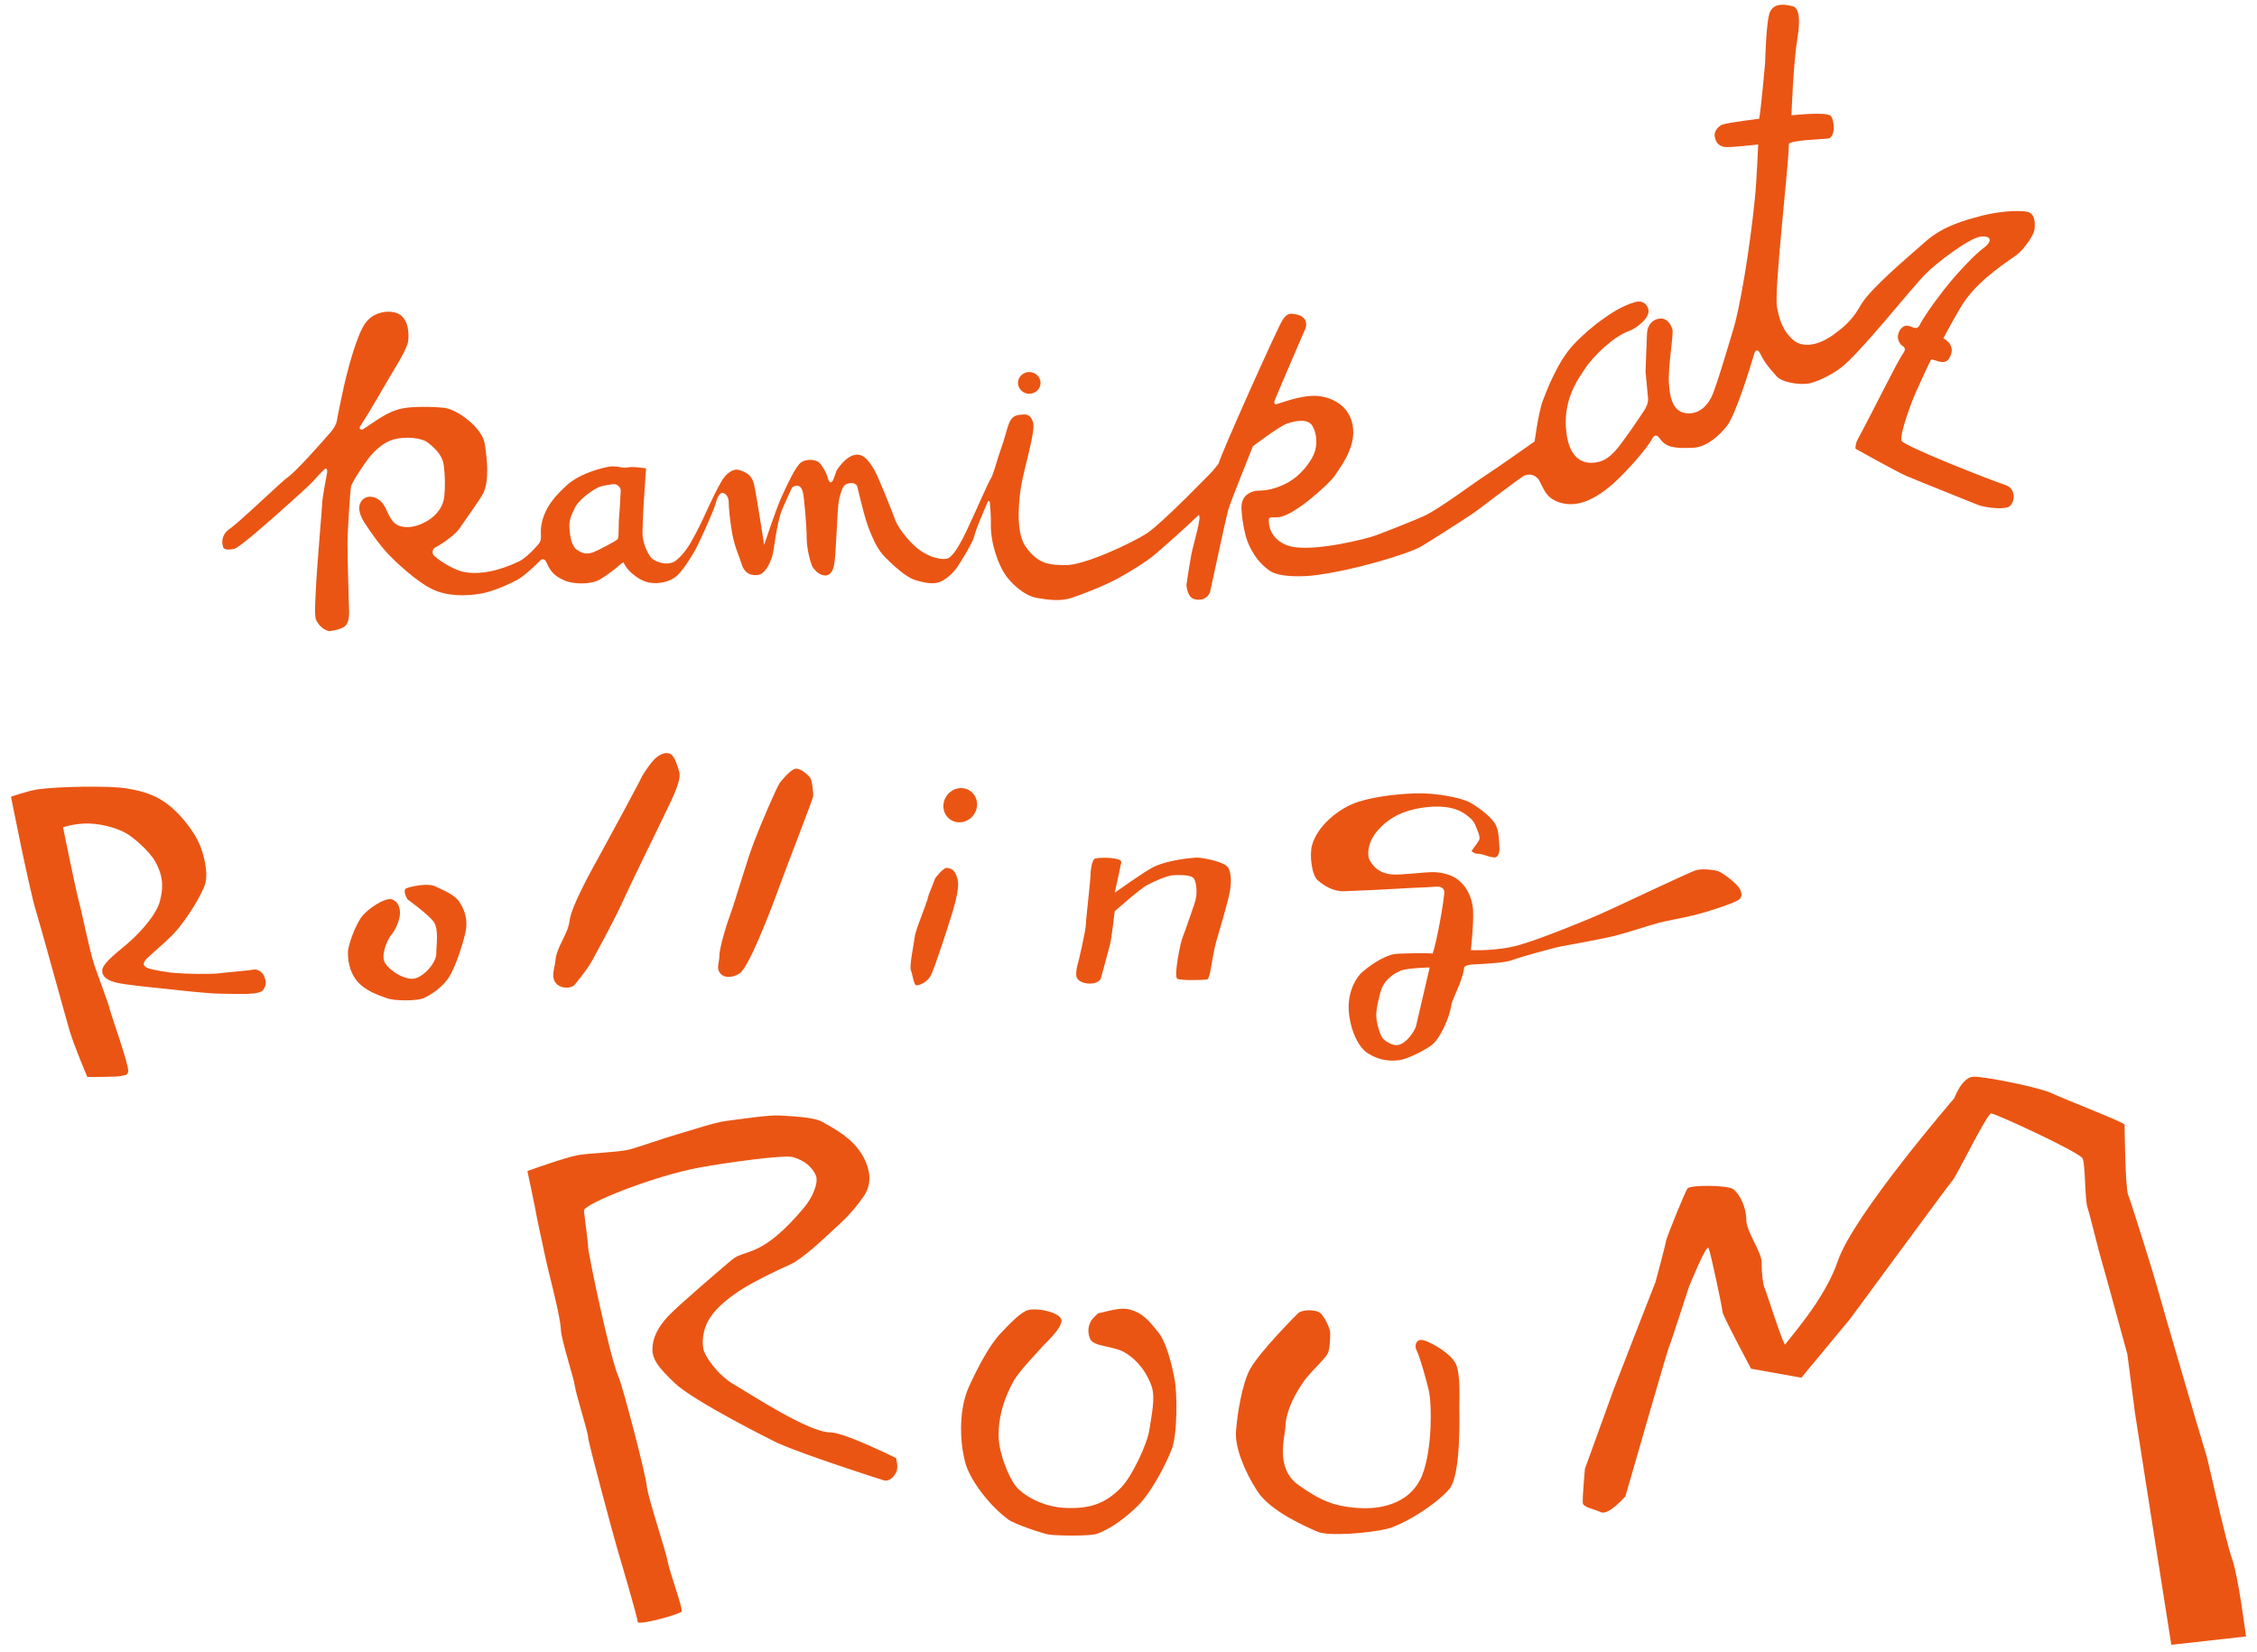
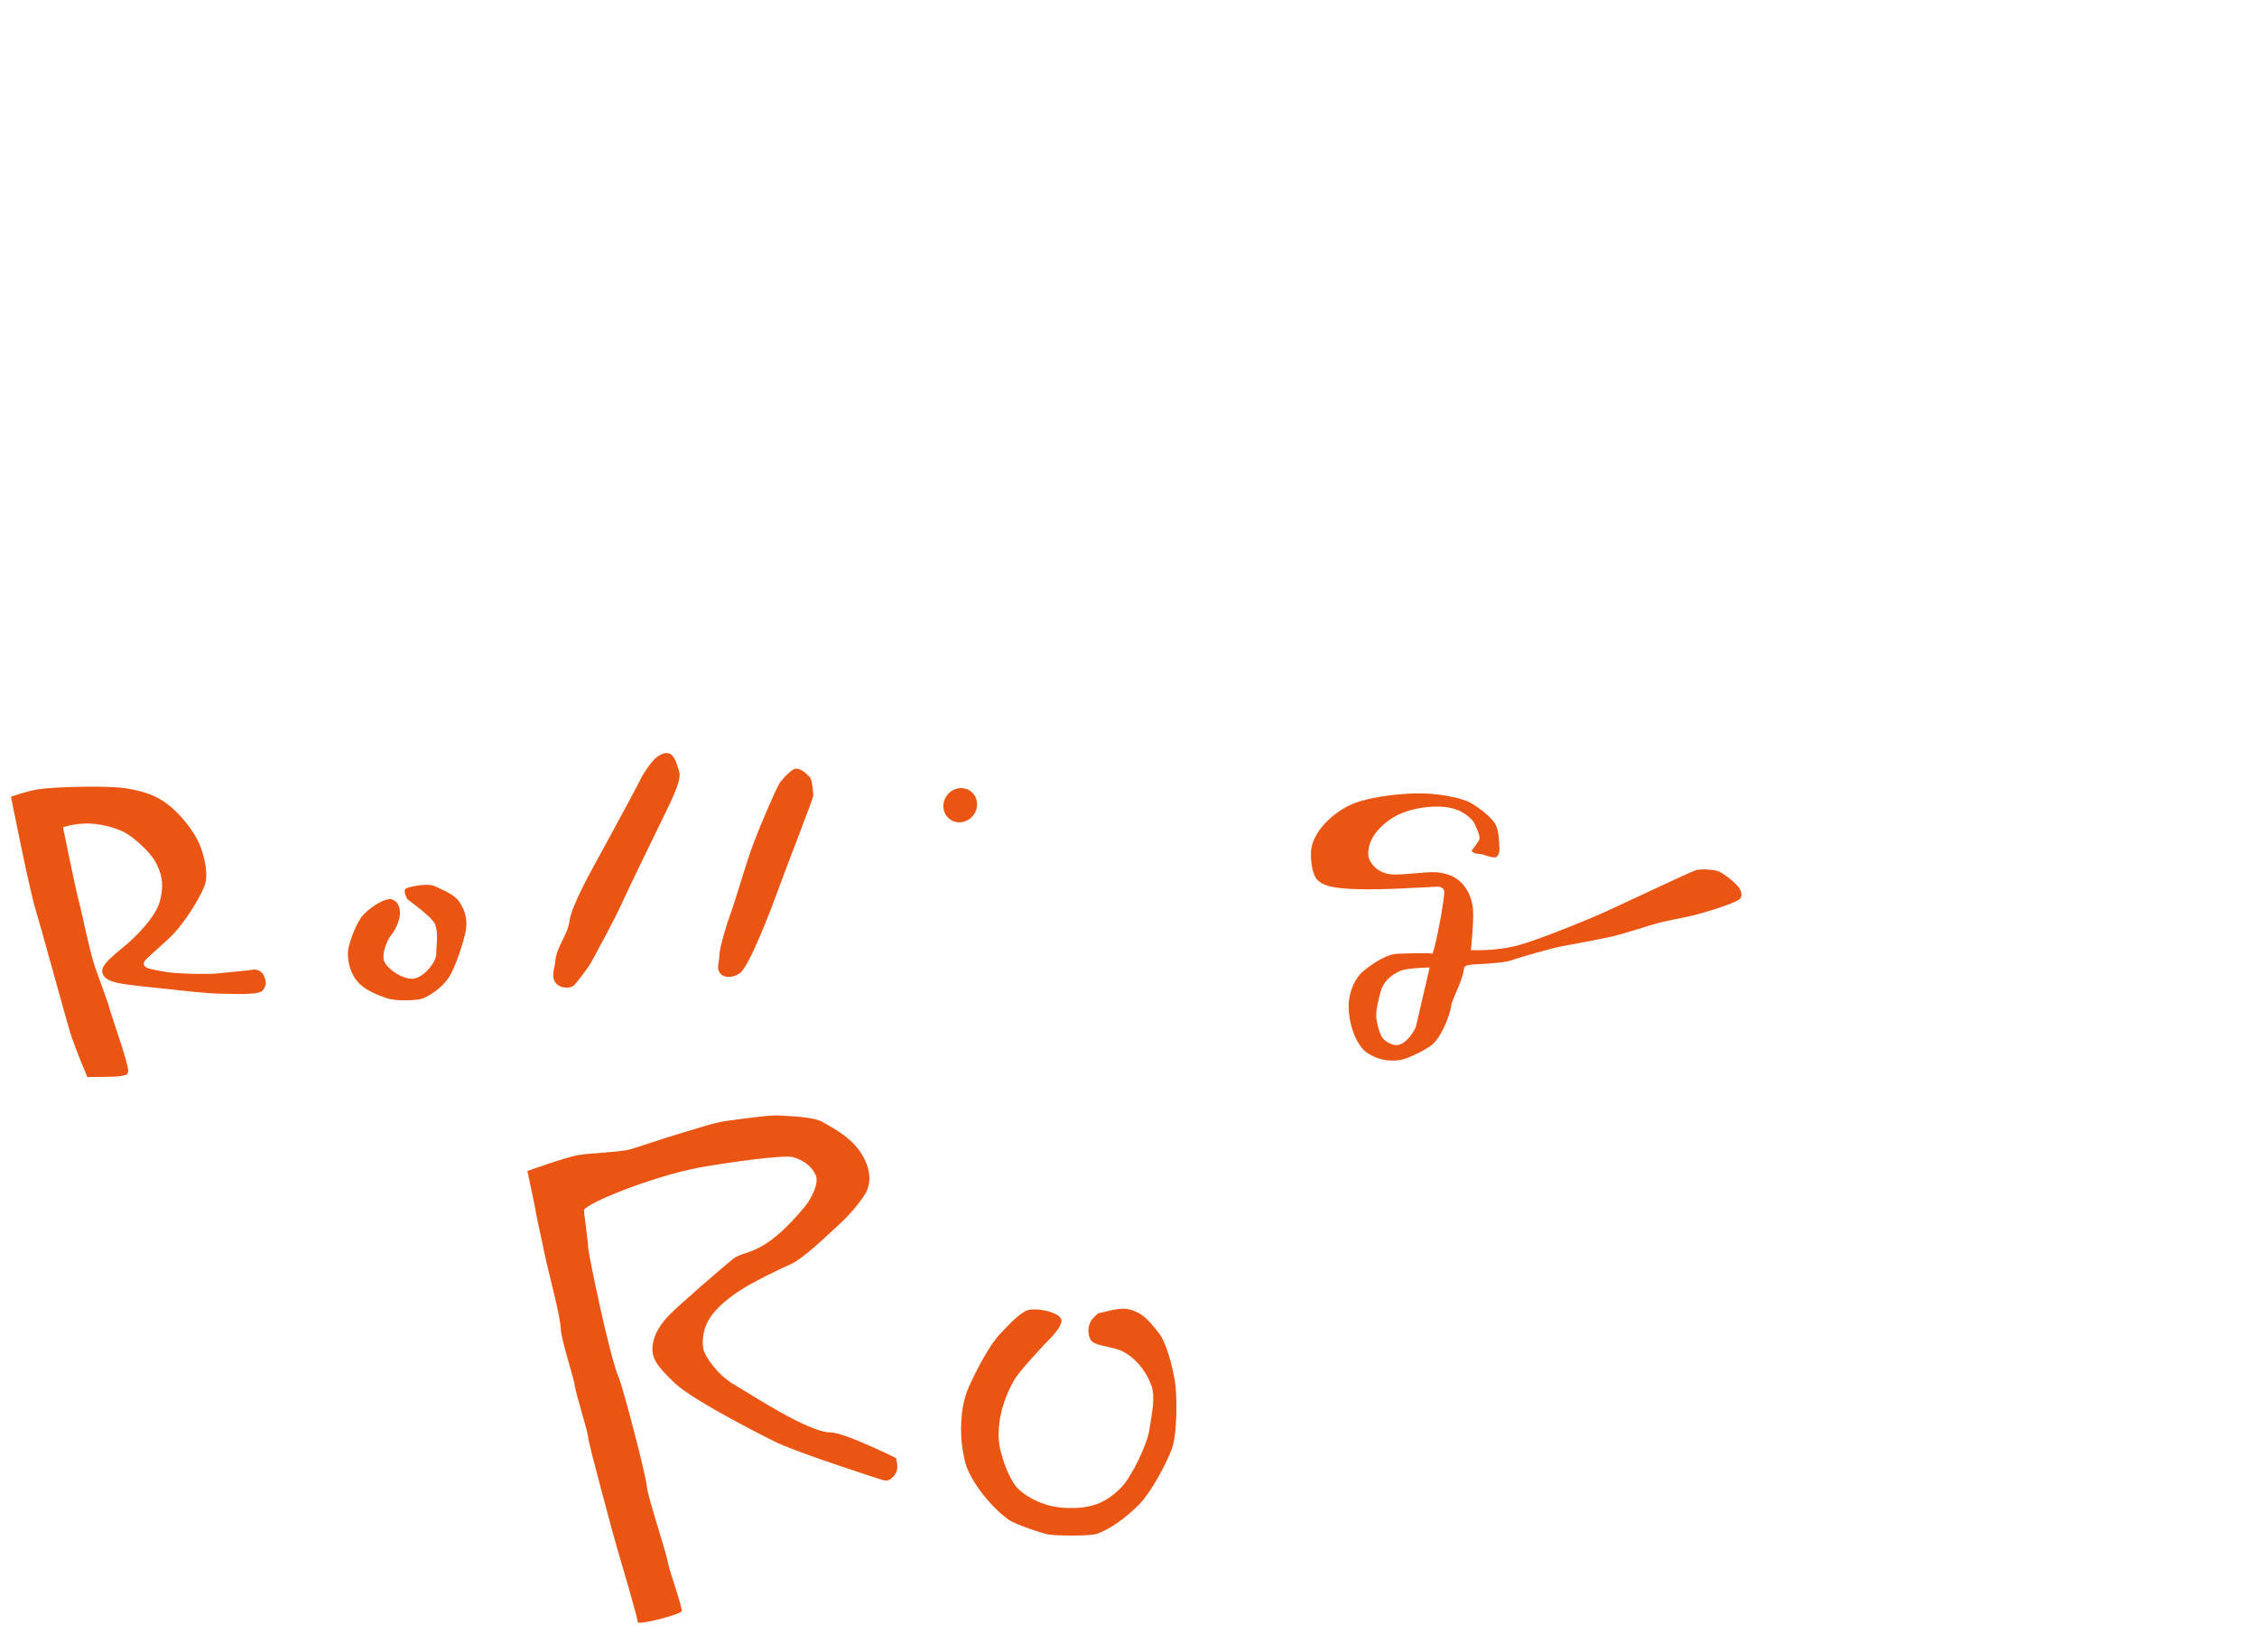
<svg xmlns="http://www.w3.org/2000/svg" width="112" height="82" viewBox="0 0 112 82" fill="none">
-   <path d="M11.076 27.14C10.941 26.798 11.121 26.433 11.346 26.284C11.863 25.942 14.018 23.851 14.293 23.672C14.646 23.444 15.908 22.027 16.419 21.437C16.529 21.309 16.686 21.063 16.713 20.898C16.803 20.379 17.024 19.364 17.058 19.21C17.28 18.231 17.699 16.663 18.117 16.053C18.477 15.528 19.199 15.358 19.694 15.539C20.189 15.72 20.31 16.346 20.261 16.885C20.223 17.292 19.694 18.108 19.375 18.646C19.039 19.212 18.358 20.422 17.865 21.166C17.804 21.258 17.912 21.365 18.005 21.307C18.574 20.954 19.204 20.41 19.991 20.263C20.497 20.169 21.444 20.174 22.036 20.238C22.702 20.312 23.932 21.233 24.056 22.025C24.18 22.816 24.279 23.86 23.982 24.473C23.826 24.795 22.924 26.035 22.776 26.259C22.628 26.483 22.027 26.95 21.608 27.164C21.444 27.249 21.415 27.468 21.552 27.591C21.971 27.965 22.625 28.296 22.963 28.372C23.784 28.559 24.819 28.314 25.779 27.849C26.096 27.694 26.641 27.131 26.773 26.934C26.906 26.737 26.796 26.453 26.863 26.062C27.037 25.058 27.759 24.439 28.022 24.177C28.663 23.54 29.662 23.279 30.139 23.174C30.582 23.075 30.886 23.263 31.149 23.198C31.412 23.134 32.06 23.247 32.06 23.247C32.06 23.247 31.831 26.281 31.896 26.675C31.961 27.068 32.177 27.625 32.429 27.777C32.798 27.998 33.266 28.045 33.563 27.802C34.087 27.368 34.35 26.798 34.598 26.333C34.949 25.669 35.318 24.732 35.803 23.885C36.001 23.543 36.348 23.234 36.665 23.321C37.378 23.518 37.396 23.934 37.477 24.325C37.538 24.611 37.92 27.041 37.92 27.041C37.92 27.041 38.512 25.255 38.782 24.667C39.052 24.079 39.479 23.149 39.742 22.955C40.006 22.76 40.48 22.782 40.678 22.979C40.748 23.049 41.011 23.458 41.047 23.616C41.146 24.032 41.274 24.003 41.367 23.764L41.515 23.348C41.515 23.348 41.958 22.615 42.476 22.566C42.91 22.525 43.151 22.955 43.362 23.274C43.547 23.554 44.356 25.599 44.422 25.796C44.487 25.993 44.766 26.483 45.308 27.019C45.879 27.587 46.613 27.802 46.982 27.728C47.45 27.634 48.131 25.957 48.262 25.695C48.392 25.434 49.042 23.934 49.173 23.737C49.303 23.54 49.476 22.809 49.665 22.293C50.084 21.142 49.985 20.63 50.651 20.58C50.858 20.565 51.134 20.498 51.267 20.972C51.391 21.412 50.824 23.223 50.675 24.104C50.621 24.432 50.331 26.281 50.873 27.091C51.533 28.074 52.198 28.027 52.869 28.045C53.78 28.07 56.194 26.943 56.932 26.453C57.683 25.955 60.115 23.438 60.157 23.395L60.464 23.02C60.625 22.44 63.368 16.33 63.629 15.906C63.876 15.505 64.038 15.546 64.367 15.613C64.695 15.68 64.933 15.955 64.76 16.346C64.358 17.26 63.282 19.798 63.282 19.798C63.206 19.988 63.21 20.109 63.406 20.042C63.858 19.89 64.733 19.592 65.377 19.65C66.258 19.731 67.075 20.263 67.149 21.314C67.221 22.344 66.436 23.279 66.238 23.605C66.04 23.932 64.218 25.619 63.431 25.669C62.987 25.695 62.954 25.628 62.963 25.89C62.987 26.576 63.539 27.026 64.144 27.137C65.325 27.359 67.763 26.755 68.256 26.574C68.839 26.362 70.265 25.789 70.645 25.619C71.358 25.302 73.228 23.905 73.651 23.637C74.193 23.294 76.154 21.906 76.154 21.906C76.123 22.157 76.323 20.513 76.557 19.892C76.771 19.326 77.32 17.909 78.085 17.102C78.591 16.567 79.07 16.172 79.513 15.854C79.898 15.579 80.449 15.192 81.146 14.989C81.495 14.886 81.754 15.094 81.803 15.38C81.877 15.805 81.144 16.321 80.867 16.415C80.08 16.684 79.045 17.687 78.651 18.3C78.359 18.754 77.493 19.843 77.74 21.555C77.81 22.043 78.067 23.201 79.317 22.926C79.983 22.778 80.426 22.02 80.672 21.703C80.917 21.385 81.531 20.46 81.531 20.46C81.664 20.283 81.805 20.012 81.781 19.744L81.657 18.448C81.657 18.448 81.711 16.865 81.731 16.538C81.756 16.122 82.001 15.83 82.422 15.805C82.618 15.794 82.888 15.977 82.989 16.344C83.063 16.612 82.766 18.155 82.816 18.986C82.849 19.55 82.939 20.406 83.652 20.504C84.141 20.571 84.613 20.332 84.932 19.697C85.16 19.246 85.927 16.616 86.008 16.362C86.325 15.351 86.829 12.405 87.085 9.836C87.177 8.919 87.247 7.169 87.247 7.169C87.247 7.169 85.864 7.336 85.573 7.292C85.254 7.242 85.13 7.023 85.09 6.768C85.047 6.502 85.285 6.243 85.484 6.18C85.846 6.066 87.297 5.894 87.297 5.894C87.396 5.331 87.591 3.129 87.591 3.129C87.591 3.129 87.641 0.976 87.837 0.582C88.032 0.189 88.446 0.175 88.97 0.314C89.438 0.437 89.236 1.64 89.193 1.906C88.988 3.129 88.898 5.724 88.898 5.724C88.898 5.724 90.622 5.528 90.844 5.749C91.04 5.943 91.09 6.827 90.721 6.876C90.453 6.912 88.766 6.954 88.768 7.162C88.777 8.101 88.012 14.513 88.185 15.271C88.273 15.653 88.363 16.317 88.973 16.862C89.441 17.278 90.219 17.158 90.968 16.619C91.681 16.105 91.969 15.778 92.347 15.125C92.815 14.318 94.662 12.776 95.573 11.969C96.484 11.162 97.71 10.889 97.937 10.817C99.046 10.475 100.088 10.433 100.547 10.5C100.891 10.549 101.006 10.835 100.965 11.356C100.941 11.674 100.432 12.367 100.104 12.628C99.775 12.89 98.356 13.73 97.501 14.929C97.204 15.344 96.435 16.789 96.435 16.789C96.435 16.789 97.148 17.131 96.713 17.799C96.45 18.202 95.892 17.741 95.818 17.864C95.701 18.058 95.197 19.203 95.055 19.503C94.882 19.869 94.234 21.616 94.365 21.877C94.495 22.139 98.601 23.762 99.537 24.079C100.104 24.271 99.98 25.083 99.611 25.181C99.224 25.284 98.502 25.181 98.158 25.058C98.158 25.058 95.047 23.811 94.588 23.614C94.129 23.417 92.075 22.268 92.075 22.268C92.075 22.268 92.061 22.036 92.174 21.828C93.11 20.091 94.095 18.034 94.464 17.495C94.527 17.406 94.588 17.274 94.401 17.16C94.304 17.099 94.225 16.97 94.192 16.833C94.126 16.572 94.309 16.234 94.536 16.172C94.806 16.098 95.087 16.46 95.249 16.147C95.593 15.485 96.48 14.341 96.851 13.905C97.244 13.44 98.02 12.61 98.403 12.331C98.97 11.915 98.736 11.678 98.279 11.743C97.706 11.823 96.124 13.028 95.596 13.554C94.783 14.361 92.27 17.591 91.285 18.302C90.777 18.669 90.059 18.991 89.733 19.035C89.207 19.109 88.403 18.962 88.156 18.669C87.94 18.412 87.607 18.094 87.337 17.529C87.245 17.336 87.112 17.345 87.054 17.551C86.779 18.481 86.102 20.625 85.695 21.139C85.317 21.618 84.71 22.168 84.069 22.217C83.736 22.241 83.092 22.257 82.788 22.119C82.516 21.995 82.411 21.826 82.318 21.703C82.226 21.58 82.089 21.593 82.012 21.732C81.682 22.338 80.744 23.344 80.251 23.818C79.758 24.291 79.117 24.761 78.528 24.933C77.808 25.141 77.259 24.942 76.951 24.712C76.667 24.5 76.532 24.126 76.377 23.84C76.222 23.554 75.837 23.462 75.563 23.65C74.85 24.137 73.45 25.239 73.068 25.497C72.454 25.91 70.762 26.985 70.506 27.129C69.833 27.504 67.1 28.336 65.12 28.564C64.886 28.591 63.527 28.703 62.985 28.311C62.414 27.9 62.153 27.419 61.975 27.039C61.73 26.509 61.62 25.619 61.606 25.228C61.581 24.542 62.124 24.347 62.493 24.347C62.814 24.347 63.323 24.271 63.937 23.932C64.51 23.614 65.003 22.993 65.201 22.537C65.399 22.081 65.341 21.475 65.12 21.126C64.882 20.75 64.265 20.889 63.872 21.021C63.478 21.153 62.173 22.148 62.173 22.148C62.173 22.148 61.039 24.951 60.943 25.329C60.729 26.154 60.121 29.083 60.056 29.342C59.991 29.601 59.717 29.852 59.269 29.733C58.9 29.635 58.875 29.024 58.875 29.024C58.875 29.024 58.999 28.168 59.12 27.506C59.208 27.039 59.687 25.499 59.465 25.573C58.997 26.038 57.629 27.254 57.305 27.522C56.853 27.898 56.016 28.412 55.474 28.705C54.738 29.103 53.602 29.536 53.134 29.684C52.599 29.852 51.978 29.764 51.461 29.675C50.795 29.561 50.163 28.917 49.908 28.557C49.564 28.068 49.146 26.99 49.17 25.988C49.179 25.626 49.141 25.168 49.117 24.911C49.112 24.857 49.04 24.846 49.017 24.895C48.838 25.311 48.408 26.317 48.356 26.576C48.291 26.903 47.744 27.77 47.519 28.119C47.294 28.468 46.878 28.805 46.599 28.895C46.286 28.995 45.906 28.939 45.4 28.781C44.932 28.633 44.266 27.998 43.947 27.679C43.522 27.256 43.353 26.789 43.184 26.407C42.914 25.794 42.611 24.417 42.543 24.155C42.476 23.894 41.976 23.934 41.852 24.155C41.729 24.377 41.637 24.727 41.607 24.987C41.533 25.624 41.484 27.629 41.385 28.07C41.34 28.271 41.229 28.559 40.966 28.559C40.548 28.559 40.3 28.094 40.3 28.094C40.3 28.094 40.03 27.408 40.03 26.675C40.03 26.107 39.907 24.642 39.832 24.39C39.686 23.891 39.306 24.193 39.306 24.193C39.306 24.193 38.802 25.242 38.714 25.564C38.451 26.527 38.435 27.261 38.305 27.652C38.175 28.043 37.947 28.486 37.614 28.533C37.097 28.606 36.881 28.269 36.802 27.994C36.703 27.652 36.456 27.151 36.334 26.476C36.213 25.801 36.161 25.13 36.161 24.933C36.161 24.736 36.087 24.533 35.891 24.468C35.695 24.403 35.563 24.779 35.497 25.038C35.432 25.298 34.71 26.939 34.438 27.404C34.229 27.761 33.822 28.407 33.527 28.627C33.075 28.964 32.443 29.002 32.049 28.87C31.655 28.738 31.261 28.405 31.088 28.162C31.018 28.061 30.94 27.918 30.94 27.918C30.886 27.918 30.758 28.025 30.717 28.065C30.587 28.195 30.121 28.544 29.781 28.752C29.338 29.02 28.476 28.995 28.058 28.826C27.475 28.586 27.295 28.311 27.122 27.92C26.996 27.636 26.828 27.797 26.828 27.797C26.828 27.797 26.105 28.539 25.669 28.776C25.233 29.013 24.438 29.364 23.847 29.463C23.163 29.577 22.27 29.61 21.507 29.266C20.661 28.886 19.521 27.766 19.316 27.553C18.799 27.015 18.315 26.281 18.182 26.084C18.049 25.888 17.714 25.398 17.863 25.007C18.061 24.484 18.724 24.567 19.044 25.056C19.267 25.398 19.363 25.962 19.856 26.109C20.412 26.275 20.983 25.991 21.26 25.816C21.728 25.523 22.004 25.076 22.047 24.642C22.097 24.153 22.088 23.623 22.022 23.1C21.957 22.577 21.57 22.235 21.242 21.973C20.913 21.712 20.101 21.656 19.559 21.801C18.972 21.96 18.574 22.414 18.378 22.633C18.194 22.841 17.451 23.932 17.417 24.151C17.368 24.468 17.244 26.377 17.244 26.965C17.244 27.553 17.298 29.735 17.318 30.147C17.343 30.661 17.294 30.978 17.049 31.126C16.803 31.273 16.335 31.323 16.335 31.323C15.998 31.249 15.793 30.981 15.694 30.784C15.588 30.574 15.649 29.829 15.669 29.34C15.719 28.188 15.964 25.445 15.989 24.982C16.014 24.52 16.209 23.652 16.234 23.44C16.245 23.339 16.221 23.214 16.135 23.268C15.993 23.359 15.652 23.759 15.543 23.88C15.386 24.057 14.533 24.826 13.942 25.349C13.35 25.872 11.852 27.214 11.602 27.245C11.404 27.269 11.136 27.328 11.06 27.135L11.076 27.14ZM30.802 24.325C30.802 24.202 30.654 24.057 30.533 24.032C30.411 24.008 29.941 24.106 29.842 24.131C29.547 24.204 28.758 24.743 28.537 25.184C28.317 25.624 28.213 25.866 28.267 26.335C28.292 26.556 28.341 27.093 28.636 27.29C28.785 27.388 29.03 27.558 29.424 27.413C29.651 27.328 30.582 26.849 30.654 26.751C30.726 26.652 30.679 26.064 30.728 25.577C30.762 25.233 30.802 24.33 30.802 24.33V24.325ZM51.076 18.463C50.766 18.463 50.516 18.705 50.516 19.002C50.516 19.299 50.768 19.541 51.076 19.541C51.384 19.541 51.636 19.299 51.636 19.002C51.636 18.705 51.384 18.463 51.076 18.463Z" fill="#EA5514" />
  <path d="M4.332 53.444C4.332 53.444 3.686 51.931 3.454 51.151C3.223 50.37 1.963 45.763 1.792 45.231C1.468 44.22 0.546 39.539 0.546 39.539C0.546 39.539 1.383 39.246 1.884 39.172C2.809 39.033 5.407 38.982 6.271 39.125C7.103 39.264 7.794 39.447 8.534 40.089C9.132 40.61 9.643 41.327 9.872 41.833C10.102 42.338 10.334 43.254 10.196 43.807C10.059 44.359 9.227 45.689 8.626 46.331C8.35 46.626 7.636 47.241 7.288 47.569C7.04 47.804 7.096 47.983 7.427 48.075C7.684 48.144 8.266 48.244 8.397 48.258C9.229 48.349 10.52 48.349 10.844 48.305C11.168 48.26 12.367 48.166 12.554 48.121C12.741 48.077 13.015 48.213 13.107 48.443C13.2 48.674 13.247 48.857 13.06 49.132C12.873 49.407 11.629 49.315 10.982 49.315C10.334 49.315 8.766 49.132 8.35 49.085C7.933 49.038 6.872 48.944 6.271 48.852C5.942 48.801 5.07 48.718 5.07 48.168C5.07 47.802 5.947 47.158 6.316 46.838C7.157 46.107 7.794 45.278 7.933 44.728C8.073 44.178 8.165 43.581 7.702 42.754C7.42 42.251 6.64 41.56 6.224 41.332C5.807 41.101 4.93 40.826 4.145 40.873C3.517 40.909 3.128 41.057 3.128 41.057C3.128 41.057 3.729 44.039 3.913 44.728C4.098 45.416 4.422 47.115 4.698 47.94C4.829 48.332 5.391 49.823 5.436 50.051C5.481 50.279 6.406 52.85 6.361 53.172C6.327 53.404 6.129 53.355 5.992 53.402C5.855 53.449 4.329 53.449 4.329 53.449L4.332 53.444Z" fill="#EA5514" />
  <path d="M20.221 44.632C20.221 44.632 19.944 44.173 20.173 44.081C20.403 43.99 21.235 43.806 21.604 43.99C21.973 44.173 22.56 44.388 22.805 44.77C23.129 45.275 23.174 45.689 23.129 46.1C23.105 46.328 22.805 47.477 22.392 48.302C22.052 48.975 21.33 49.405 21.006 49.541C20.682 49.677 19.575 49.68 19.204 49.541C18.833 49.402 18.05 49.174 17.634 48.577C17.355 48.177 17.265 47.706 17.265 47.292C17.265 46.878 17.647 45.924 17.91 45.548C18.234 45.09 19.112 44.538 19.433 44.629C19.755 44.721 19.849 45.043 19.849 45.318C19.849 45.593 19.665 46.098 19.433 46.373C19.202 46.648 18.88 47.428 19.109 47.795C19.339 48.162 19.973 48.575 20.448 48.575C20.956 48.575 21.649 47.795 21.649 47.337C21.649 46.878 21.789 46.098 21.51 45.729C21.231 45.36 20.216 44.627 20.216 44.627L20.221 44.632Z" fill="#EA5514" />
  <path d="M31.858 38.526C31.766 38.756 30.364 41.341 29.919 42.152C29.365 43.163 28.349 44.951 28.256 45.732C28.182 46.351 27.611 47.017 27.563 47.659C27.536 48.028 27.332 48.439 27.563 48.761C27.795 49.083 28.349 49.083 28.533 48.852C28.717 48.622 29.163 48.077 29.365 47.706C29.689 47.109 30.519 45.595 30.888 44.768C31.257 43.941 32.697 41.019 32.92 40.545C33.244 39.856 33.844 38.754 33.705 38.296C33.565 37.837 33.498 37.632 33.336 37.469C33.151 37.285 32.827 37.377 32.551 37.607C32.274 37.837 31.858 38.526 31.858 38.526Z" fill="#EA5514" />
  <path d="M38.692 38.848C38.416 39.353 37.768 40.867 37.399 41.83C37.03 42.794 36.474 44.768 36.245 45.365C36.094 45.754 35.698 47.021 35.698 47.435C35.698 47.801 35.505 48.074 35.784 48.349C35.979 48.544 36.395 48.521 36.708 48.302C37.169 47.98 38.191 45.333 38.695 43.943C39.111 42.796 40.357 39.628 40.357 39.492C40.357 39.355 40.31 38.758 40.218 38.62C40.125 38.481 39.709 38.07 39.432 38.161C39.156 38.253 38.695 38.85 38.695 38.85L38.692 38.848Z" fill="#EA5514" />
-   <path d="M46.087 44.406C45.994 44.864 45.437 46.1 45.389 46.514C45.342 46.928 45.112 47.936 45.205 48.166C45.297 48.397 45.344 48.9 45.481 48.9C45.619 48.9 45.99 48.761 46.174 48.441C46.359 48.121 47.099 45.825 47.191 45.504C47.283 45.182 47.652 44.126 47.515 43.621C47.378 43.116 47.191 43.116 47.007 43.071C46.822 43.026 46.41 43.581 46.41 43.581L46.087 44.408V44.406Z" fill="#EA5514" />
  <path d="M48.33 40.419C48.599 40.024 48.513 39.499 48.138 39.246C47.762 38.993 47.24 39.108 46.971 39.502C46.702 39.897 46.788 40.422 47.163 40.675C47.538 40.928 48.061 40.813 48.33 40.419Z" fill="#EA5514" />
-   <path d="M54.118 43.346C54.118 43.713 53.886 45.595 53.886 45.87C53.886 46.145 53.517 47.752 53.47 47.889C53.423 48.025 53.378 48.347 53.423 48.486C53.468 48.624 53.643 48.776 53.976 48.808C54.484 48.855 54.622 48.577 54.622 48.577C54.622 48.577 54.946 47.384 55.083 46.878C55.157 46.61 55.315 45.226 55.315 45.226C55.315 45.226 56.568 44.113 56.914 43.929C57.26 43.746 57.942 43.431 58.264 43.431C58.586 43.431 59.143 43.391 59.269 43.637C59.362 43.82 59.454 44.354 59.269 44.859C59.107 45.304 58.905 45.962 58.68 46.53C58.561 46.829 58.237 48.481 58.421 48.573C58.606 48.665 59.569 48.645 59.892 48.611C60.066 48.593 60.135 47.527 60.349 46.74C60.437 46.418 60.95 44.766 61.042 44.169C61.078 43.943 61.134 43.389 60.95 43.066C60.765 42.745 59.611 42.561 59.427 42.561C59.242 42.561 58.023 42.653 57.256 43.02C56.799 43.239 55.317 44.305 55.317 44.305C55.317 44.305 55.593 43.066 55.641 42.792C55.679 42.566 54.689 42.523 54.347 42.608C54.163 42.655 54.115 43.342 54.115 43.342L54.118 43.346Z" fill="#EA5514" />
-   <path d="M73.388 41.712C73.498 41.535 73.289 41.164 73.197 40.92C73.093 40.645 72.659 40.33 72.331 40.198C71.863 40.008 71.118 39.957 70.234 40.147C69.35 40.337 68.797 40.733 68.38 41.197C67.894 41.741 67.814 42.378 67.964 42.678C68.171 43.091 68.569 43.384 69.159 43.4C69.546 43.411 70.284 43.33 70.736 43.297C71.188 43.263 71.514 43.279 71.948 43.435C72.382 43.592 72.911 44.046 73.073 44.933C73.177 45.501 72.988 47.153 72.988 47.153C72.988 47.153 74.286 47.218 75.395 46.896C76.504 46.574 78.204 45.868 79.048 45.519C79.966 45.141 83.88 43.248 84.191 43.178C84.501 43.109 85.023 43.16 85.248 43.23C85.473 43.299 86.163 43.822 86.321 44.09C86.442 44.296 86.46 44.504 86.321 44.625C86.089 44.826 84.665 45.273 83.999 45.434C83.498 45.555 82.787 45.676 82.319 45.796C81.952 45.89 80.656 46.313 80.103 46.451C79.667 46.559 77.973 46.881 77.557 46.95C77.14 47.019 75.426 47.5 75.01 47.656C74.709 47.768 73.816 47.828 73.417 47.846C73.019 47.864 72.675 47.878 72.655 48.036C72.569 48.725 72.065 49.552 72.014 49.912C71.944 50.395 71.564 51.374 71.114 51.806C70.868 52.041 69.858 52.566 69.418 52.615C68.95 52.666 68.448 52.633 67.876 52.271C67.305 51.909 66.941 50.86 66.925 50.015C66.907 49.172 67.305 48.483 67.618 48.224C67.845 48.036 68.569 47.451 69.211 47.346C69.4 47.314 71.04 47.279 71.064 47.328C71.129 47.464 71.566 45.365 71.669 44.35C71.705 43.988 71.368 43.992 71.219 44.005C70.821 44.039 70.077 44.057 69.609 44.09C69.22 44.12 67.287 44.211 66.716 44.229C66.144 44.247 65.71 43.954 65.4 43.695C65.089 43.435 64.975 42.436 65.105 41.955C65.364 41.01 66.336 40.234 67.096 39.908C67.856 39.581 69.157 39.409 70.214 39.373C71.271 39.337 72.515 39.595 72.934 39.82C73.314 40.026 74.007 40.527 74.216 40.922C74.4 41.273 74.389 41.853 74.407 42.076C74.425 42.3 74.337 42.505 74.234 42.541C74.13 42.577 73.888 42.508 73.784 42.472C73.68 42.436 73.489 42.369 73.316 42.369C73.143 42.369 73.021 42.23 73.021 42.23C73.021 42.23 73.246 41.938 73.386 41.714L73.388 41.712ZM70.945 48.012C70.945 48.012 69.831 48.039 69.525 48.166C68.988 48.39 68.659 48.734 68.52 49.181C68.461 49.369 68.277 50.075 68.295 50.438C68.313 50.8 68.486 51.401 68.641 51.555C68.797 51.71 69.109 51.891 69.334 51.866C69.802 51.815 70.218 51.126 70.27 50.92C70.322 50.715 70.945 48.012 70.945 48.012Z" fill="#EA5514" />
+   <path d="M73.388 41.712C73.498 41.535 73.289 41.164 73.197 40.92C73.093 40.645 72.659 40.33 72.331 40.198C71.863 40.008 71.118 39.957 70.234 40.147C69.35 40.337 68.797 40.733 68.38 41.197C67.894 41.741 67.814 42.378 67.964 42.678C68.171 43.091 68.569 43.384 69.159 43.4C69.546 43.411 70.284 43.33 70.736 43.297C71.188 43.263 71.514 43.279 71.948 43.435C72.382 43.592 72.911 44.046 73.073 44.933C73.177 45.501 72.988 47.153 72.988 47.153C72.988 47.153 74.286 47.218 75.395 46.896C76.504 46.574 78.204 45.868 79.048 45.519C79.966 45.141 83.88 43.248 84.191 43.178C84.501 43.109 85.023 43.16 85.248 43.23C85.473 43.299 86.163 43.822 86.321 44.09C86.442 44.296 86.46 44.504 86.321 44.625C86.089 44.826 84.665 45.273 83.999 45.434C83.498 45.555 82.787 45.676 82.319 45.796C81.952 45.89 80.656 46.313 80.103 46.451C79.667 46.559 77.973 46.881 77.557 46.95C77.14 47.019 75.426 47.5 75.01 47.656C74.709 47.768 73.816 47.828 73.417 47.846C73.019 47.864 72.675 47.878 72.655 48.036C72.569 48.725 72.065 49.552 72.014 49.912C71.944 50.395 71.564 51.374 71.114 51.806C70.868 52.041 69.858 52.566 69.418 52.615C68.95 52.666 68.448 52.633 67.876 52.271C67.305 51.909 66.941 50.86 66.925 50.015C66.907 49.172 67.305 48.483 67.618 48.224C67.845 48.036 68.569 47.451 69.211 47.346C69.4 47.314 71.04 47.279 71.064 47.328C71.129 47.464 71.566 45.365 71.669 44.35C71.705 43.988 71.368 43.992 71.219 44.005C70.821 44.039 70.077 44.057 69.609 44.09C66.144 44.247 65.71 43.954 65.4 43.695C65.089 43.435 64.975 42.436 65.105 41.955C65.364 41.01 66.336 40.234 67.096 39.908C67.856 39.581 69.157 39.409 70.214 39.373C71.271 39.337 72.515 39.595 72.934 39.82C73.314 40.026 74.007 40.527 74.216 40.922C74.4 41.273 74.389 41.853 74.407 42.076C74.425 42.3 74.337 42.505 74.234 42.541C74.13 42.577 73.888 42.508 73.784 42.472C73.68 42.436 73.489 42.369 73.316 42.369C73.143 42.369 73.021 42.23 73.021 42.23C73.021 42.23 73.246 41.938 73.386 41.714L73.388 41.712ZM70.945 48.012C70.945 48.012 69.831 48.039 69.525 48.166C68.988 48.39 68.659 48.734 68.52 49.181C68.461 49.369 68.277 50.075 68.295 50.438C68.313 50.8 68.486 51.401 68.641 51.555C68.797 51.71 69.109 51.891 69.334 51.866C69.802 51.815 70.218 51.126 70.27 50.92C70.322 50.715 70.945 48.012 70.945 48.012Z" fill="#EA5514" />
  <path d="M26.178 58.113C26.178 58.113 28.083 57.424 28.706 57.321C29.329 57.218 30.715 57.183 31.235 57.046C31.754 56.91 32.897 56.496 33.624 56.288C34.35 56.08 35.459 55.703 36.013 55.633C36.566 55.564 38.161 55.323 38.681 55.358C39.201 55.394 40.377 55.428 40.793 55.669C41.209 55.91 42.094 56.344 42.629 57.08C43.079 57.699 43.392 58.593 42.872 59.351C42.309 60.169 41.799 60.626 41.349 61.037C40.899 61.448 39.826 62.483 39.201 62.758C38.575 63.033 37.419 63.597 36.845 63.963C36.359 64.274 35.599 64.791 35.183 65.477C34.861 66.009 34.836 66.613 34.906 66.957C34.976 67.301 35.599 68.231 36.429 68.712C37.259 69.193 40.116 71.086 41.209 71.086C41.902 71.086 44.465 72.361 44.465 72.361C44.465 72.361 44.604 72.843 44.465 73.083C44.325 73.322 44.125 73.543 43.842 73.46C43.713 73.425 39.963 72.222 38.645 71.636C38.346 71.504 34.42 69.537 33.484 68.64C32.726 67.914 32.375 67.505 32.375 66.955C32.375 66.405 32.652 65.853 33.172 65.302C33.691 64.753 35.945 62.832 36.323 62.515C36.983 61.965 37.779 62.481 39.925 59.899C40.289 59.461 40.652 58.694 40.478 58.316C40.305 57.938 39.959 57.594 39.336 57.422C38.901 57.301 36.044 57.697 34.728 57.938C32.434 58.359 28.978 59.747 28.978 60.073C28.978 60.212 29.185 61.623 29.185 61.898C29.185 62.173 30.258 67.371 30.708 68.37C30.906 68.81 32.058 73.224 32.094 73.74C32.13 74.256 33.064 77.044 33.133 77.491C33.203 77.939 33.896 79.832 33.826 79.971C33.757 80.109 31.644 80.693 31.644 80.487C31.644 80.281 30.708 77.114 30.605 76.769C30.501 76.425 29.185 71.571 29.185 71.33C29.185 71.088 28.562 69.128 28.526 68.784C28.49 68.439 27.858 66.512 27.833 65.996C27.8 65.238 27.244 63.277 27.037 62.278C26.909 61.658 26.621 60.384 26.551 59.937C26.524 59.767 26.171 58.113 26.171 58.113H26.178Z" fill="#EA5514" />
  <path d="M54.511 65.171C54.928 65.101 55.569 64.842 56.104 64.998C56.694 65.171 56.97 65.481 57.49 66.134C57.886 66.633 58.149 67.717 58.286 68.441C58.426 69.163 58.426 71.196 58.147 71.918C57.87 72.64 57.141 74.053 56.484 74.706C55.828 75.358 55.099 75.877 54.442 76.116C54.102 76.242 52.399 76.219 52.017 76.15C51.727 76.096 50.339 75.645 50.008 75.392C48.968 74.6 48.098 73.353 47.895 72.568C47.583 71.363 47.619 69.85 48.069 68.85C48.519 67.851 49.108 66.751 49.628 66.199C50.062 65.738 50.597 65.166 50.977 65.027C51.405 64.873 52.743 65.13 52.674 65.577C52.604 66.025 51.911 66.61 51.704 66.852C51.497 67.093 50.595 68.023 50.318 68.504C49.913 69.21 49.522 70.225 49.556 71.328C49.58 72.119 50.042 73.308 50.422 73.771C50.734 74.149 51.668 74.804 52.95 74.838C54.026 74.867 54.82 74.665 55.652 73.805C56.165 73.272 56.934 71.67 57.038 70.947C57.141 70.225 57.35 69.365 57.141 68.779C56.932 68.193 56.518 67.54 55.825 67.127C55.225 66.769 54.266 66.852 54.093 66.438C53.92 66.025 54.059 65.716 54.127 65.577C54.194 65.439 54.507 65.164 54.507 65.164L54.511 65.171Z" fill="#EA5514" />
-   <path d="M64.416 65.171C64.659 64.965 65.282 64.998 65.489 65.137C65.696 65.276 66.009 65.928 66.009 66.136C66.009 66.344 66.009 66.963 65.87 67.203C65.73 67.442 65.177 67.961 64.864 68.338C64.551 68.716 63.825 69.819 63.791 70.749C63.768 71.334 63.251 72.863 64.45 73.709C65.523 74.466 66.216 74.775 67.498 74.844C68.677 74.907 70.061 74.534 70.58 73.192C71.1 71.851 71.03 69.646 70.927 69.13C70.823 68.613 70.441 67.272 70.303 67.031C70.166 66.789 70.27 66.411 70.65 66.514C71.03 66.617 72 67.169 72.243 67.686C72.486 68.202 72.416 69.51 72.416 69.785C72.416 70.06 72.519 73.159 71.93 73.881C71.341 74.603 69.678 75.671 68.812 75.877C67.946 76.083 65.937 76.255 65.384 76.016C64.83 75.776 63.062 75.016 62.405 74.019C61.748 73.022 61.28 71.808 61.332 71.059C61.402 70.06 61.665 68.627 62.025 67.961C62.511 67.066 64.414 65.173 64.414 65.173L64.416 65.171Z" fill="#EA5514" />
-   <path d="M78.654 72.881C78.724 72.675 80.04 69.06 80.074 68.957C80.107 68.855 82.152 63.621 82.152 63.621C82.152 63.621 82.672 61.694 82.672 61.591C82.672 61.488 83.608 59.148 83.745 58.975C83.882 58.803 85.684 58.803 85.997 59.009C86.309 59.215 86.656 59.903 86.656 60.522C86.656 61.142 87.418 62.105 87.418 62.657C87.418 63.21 87.488 63.76 87.558 63.896C87.628 64.032 88.528 66.892 88.597 66.72C88.667 66.547 90.543 64.531 91.196 62.588C91.958 60.317 96.979 54.499 96.979 54.499C96.979 54.499 97.359 53.433 97.949 53.433C98.538 53.433 101.17 53.95 101.827 54.26C102.484 54.571 105.429 55.707 105.429 55.81C105.429 55.913 105.463 58.942 105.602 59.286C105.742 59.63 106.918 63.382 107.022 63.795C107.125 64.209 109.411 72.023 109.48 72.195C109.55 72.367 110.45 76.498 110.763 77.359C111.075 78.22 111.455 81.213 111.455 81.213L107.748 81.627C107.748 81.627 105.982 70.406 105.946 70.129C105.91 69.852 105.566 67.203 105.566 67.203C105.566 67.203 104.423 63.004 104.284 62.555C104.144 62.105 103.73 60.352 103.591 59.939C103.451 59.525 103.487 57.804 103.348 57.495C103.208 57.184 99.017 55.257 98.811 55.257C98.603 55.257 97.114 58.32 96.905 58.562C96.696 58.803 91.814 65.445 91.814 65.445L89.389 68.372L86.894 67.925C86.894 67.925 85.475 65.273 85.475 65.101C85.475 64.929 84.885 62.141 84.782 61.933C84.678 61.725 83.812 63.86 83.812 63.86C83.812 63.86 82.877 66.751 82.807 66.889C82.737 67.028 80.659 74.256 80.659 74.256C80.659 74.256 79.826 75.22 79.446 75.047C79.066 74.875 78.58 74.806 78.546 74.6C78.512 74.395 78.65 72.879 78.65 72.879L78.654 72.881Z" fill="#EA5514" />
</svg>